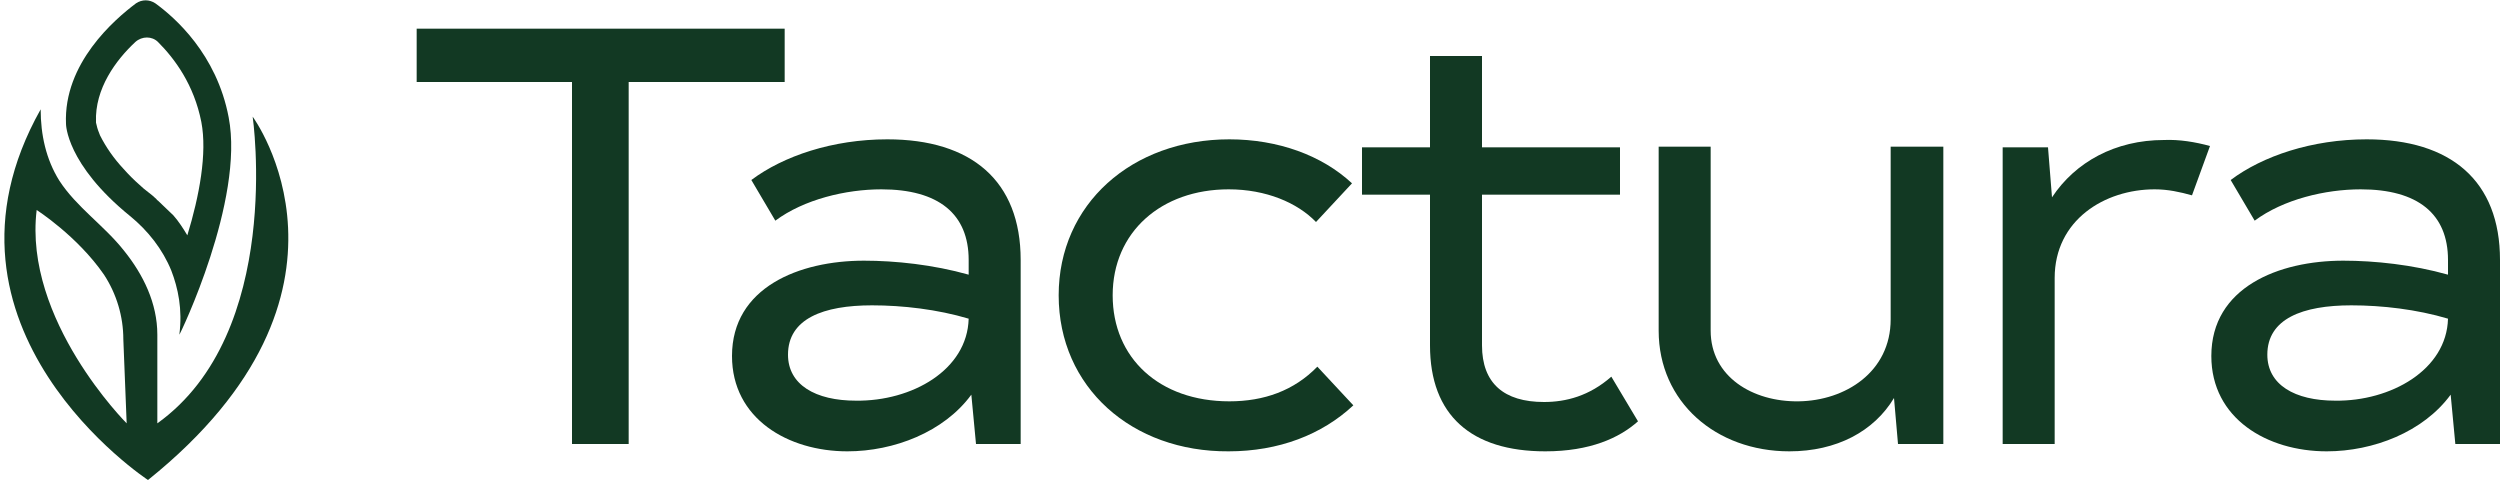
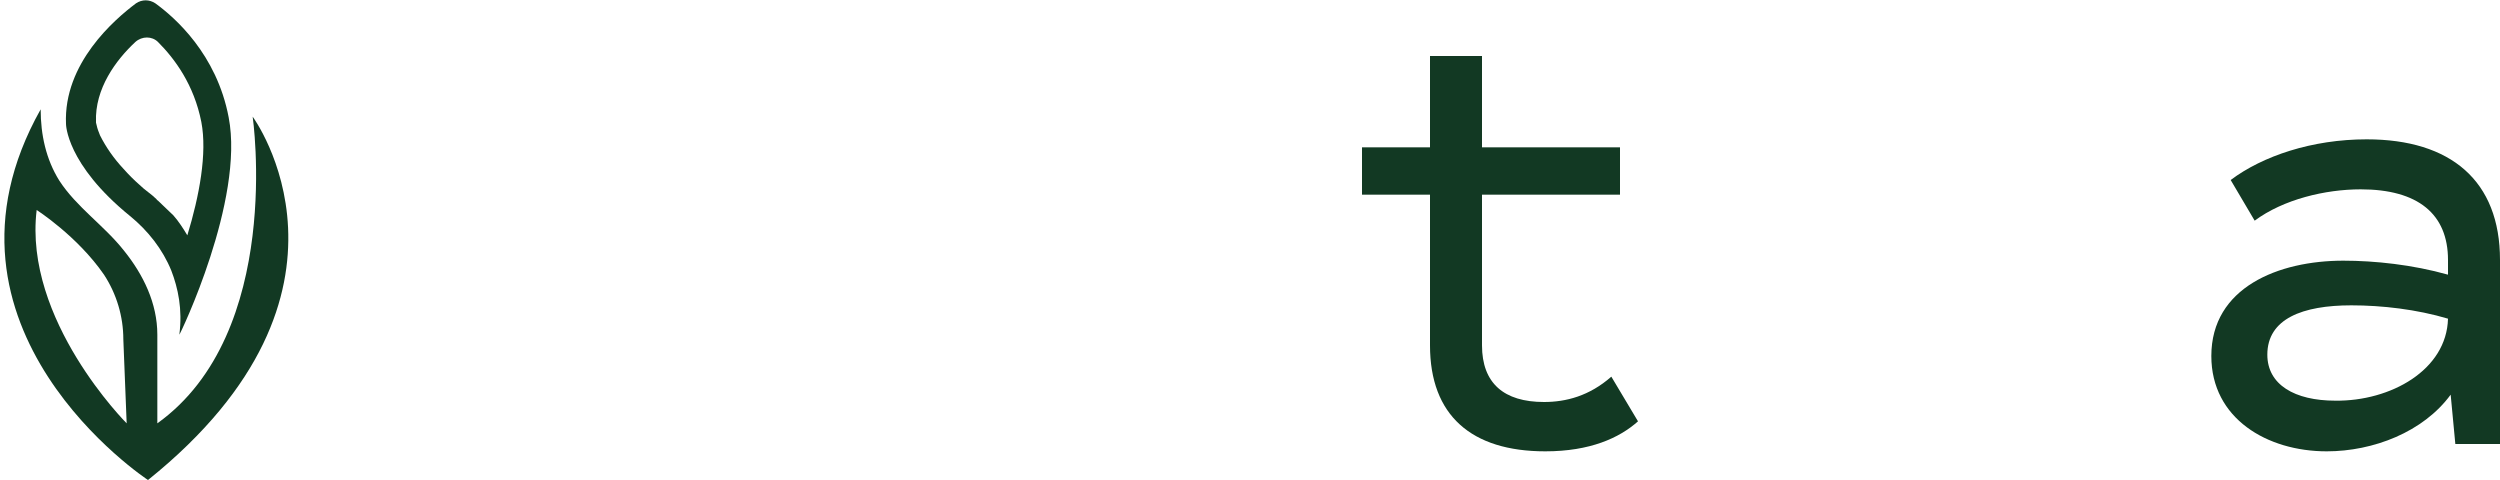
<svg xmlns="http://www.w3.org/2000/svg" height="144" width="750" viewBox="0 0 750 144" version="1.2">
  <style>.a{fill:#123923}</style>
-   <path d="m235.2 24.6h-46.6v108.6h-17v-108.6h-46.6v-16h110.4v16z" class="a" />
-   <path d="m306.2 78v55.2h-13.4l-1.4-14.8c-8.2 11.2-23.2 17-37.2 17-17.8 0-34.6-9.8-34.6-28.6 0-20.6 20.2-28.6 39.6-28.6 9.4 0 20.8 1.2 31.4 4.2v-4.4c0-13.8-9-21.2-26.2-21.2-10.6 0-23.2 3-31.8 9.4l-7.2-12.2c9.6-7.2 24.4-12.2 40.8-12.2 25.2 0 40 12.4 40 36.2zm-15.6 17.6c-9.4-2.8-19.8-4-29-4-14.6 0-25.2 4-25.2 14.8 0 9 8.2 13.8 20.4 13.8 16.8 0.2 33.4-9.2 33.8-24.6z" class="a" />
-   <path d="m317.6 88.6c0-27.4 22-46.8 51.2-46.8 14.6 0 27.8 4.8 36.8 13.2l-10.8 11.6c-5.6-5.8-15-9.8-26.2-9.8-20.2 0-34.8 12.8-34.8 31.8 0 18.8 14 31.8 35 31.8 10.4 0 19.4-3.2 26.4-10.4l10.8 11.6c-9.4 8.8-22.4 13.8-37.4 13.8-29 0.2-51-19.2-51-46.8z" class="a" />
  <path d="m491.4 126.4c-5.6 5-14.4 9-27.8 9-22.2 0-34.6-10.8-34.6-31.8v-45.2h-20.4v-14.2h20.4v-27.4h15.6v27.4h41.4v14.2h-41.4v45.2c0 11.4 6.6 17 18.6 17 6.6 0 13.6-1.8 20.2-7.6z" class="a" />
-   <path d="m583 44.2v89h-13.6l-1.2-13.8c-6 10-17.2 16-31.4 16-22 0-39.2-14.8-39.2-36.2v-55.2h15.6v55.2c0 13.8 12.6 21.4 26.4 21.2 14-0.2 27.6-8.8 27.6-24.6v-51.8h15.8z" class="a" />
-   <path d="m663 43.8l-5.4 14.8c-3.6-1-7.2-1.8-11.2-1.8-15 0-30 9.2-30 26.6v49.8h-15.6v-89h13.6l1.2 15c7-10.6 19-17.2 33.6-17.2 4.6-0.2 9.4 0.6 13.8 1.8z" class="a" />
  <path d="m750 78v55.2h-13.4l-1.4-14.8c-8.2 11.2-23.2 17-37.2 17-17.8 0-34.6-9.8-34.6-28.6 0-20.6 20.2-28.6 39.6-28.6 9.4 0 20.8 1.2 31.4 4.2v-4.4c0-13.8-9-21.2-26.2-21.2-10.6 0-23.2 3-31.8 9.4l-7.2-12.2c9.6-7.2 24.4-12.2 40.8-12.2 25.2 0 40 12.4 40 36.2zm-15.6 17.6c-9.4-2.8-19.8-4-29-4-14.6 0-25.2 4-25.2 14.8 0 9 8.2 13.8 20.4 13.8 16.6 0.2 33.4-9.2 33.8-24.6z" class="a" />
  <path d="m68.6 35.2c-3.6-19-16.2-30-22-34.2-1.8-1.2-4-1.2-5.8 0-6.4 4.8-21.8 18-21 36.2 0 0 0 12 19.2 27.6 5.4 4.4 9.8 10 12.4 16.4 2 5.2 3.4 11.6 2.4 19.2 0.2 0 19.6-40.4 14.8-65.2zm-21.2 25c-0.2-0.2-0.4-0.2-0.4-0.4-1.6-1.6-3.6-2.8-5.2-4.4q-2.4-2.1-4.8-4.8c-2.8-3-5.2-6.4-7-10-0.4-1-0.8-2-1-3 0-0.2-0.2-0.6-0.2-0.8 0 0 0 0 0-0.2-0.4-10 6-18.6 11.8-24 2-1.8 5-1.8 6.8 0 5 5 10.8 12.8 13 24 1.8 9.4-0.6 22.2-4.2 34-1.2-2-2.6-4.2-4.2-6-1.4-1.4-3-2.8-4.6-4.4z" class="a" />
  <path d="m75.8 35c0 0 9.4 64.8-28.6 92v-26.6c0-9.4-4.2-18-10-25.2-6-7.6-14.2-13-19.4-21-4-6.4-5.6-13.8-5.6-21.4-37 65.8 32.2 111.2 32.2 111.2 70.2-56.4 31.4-109 31.4-109zm-37.8 92c0 0-31-31-27-64 0 0 12.2 7.8 20.2 19.4 3.8 5.8 5.8 12.6 5.8 19.4z" class="a" />
</svg>